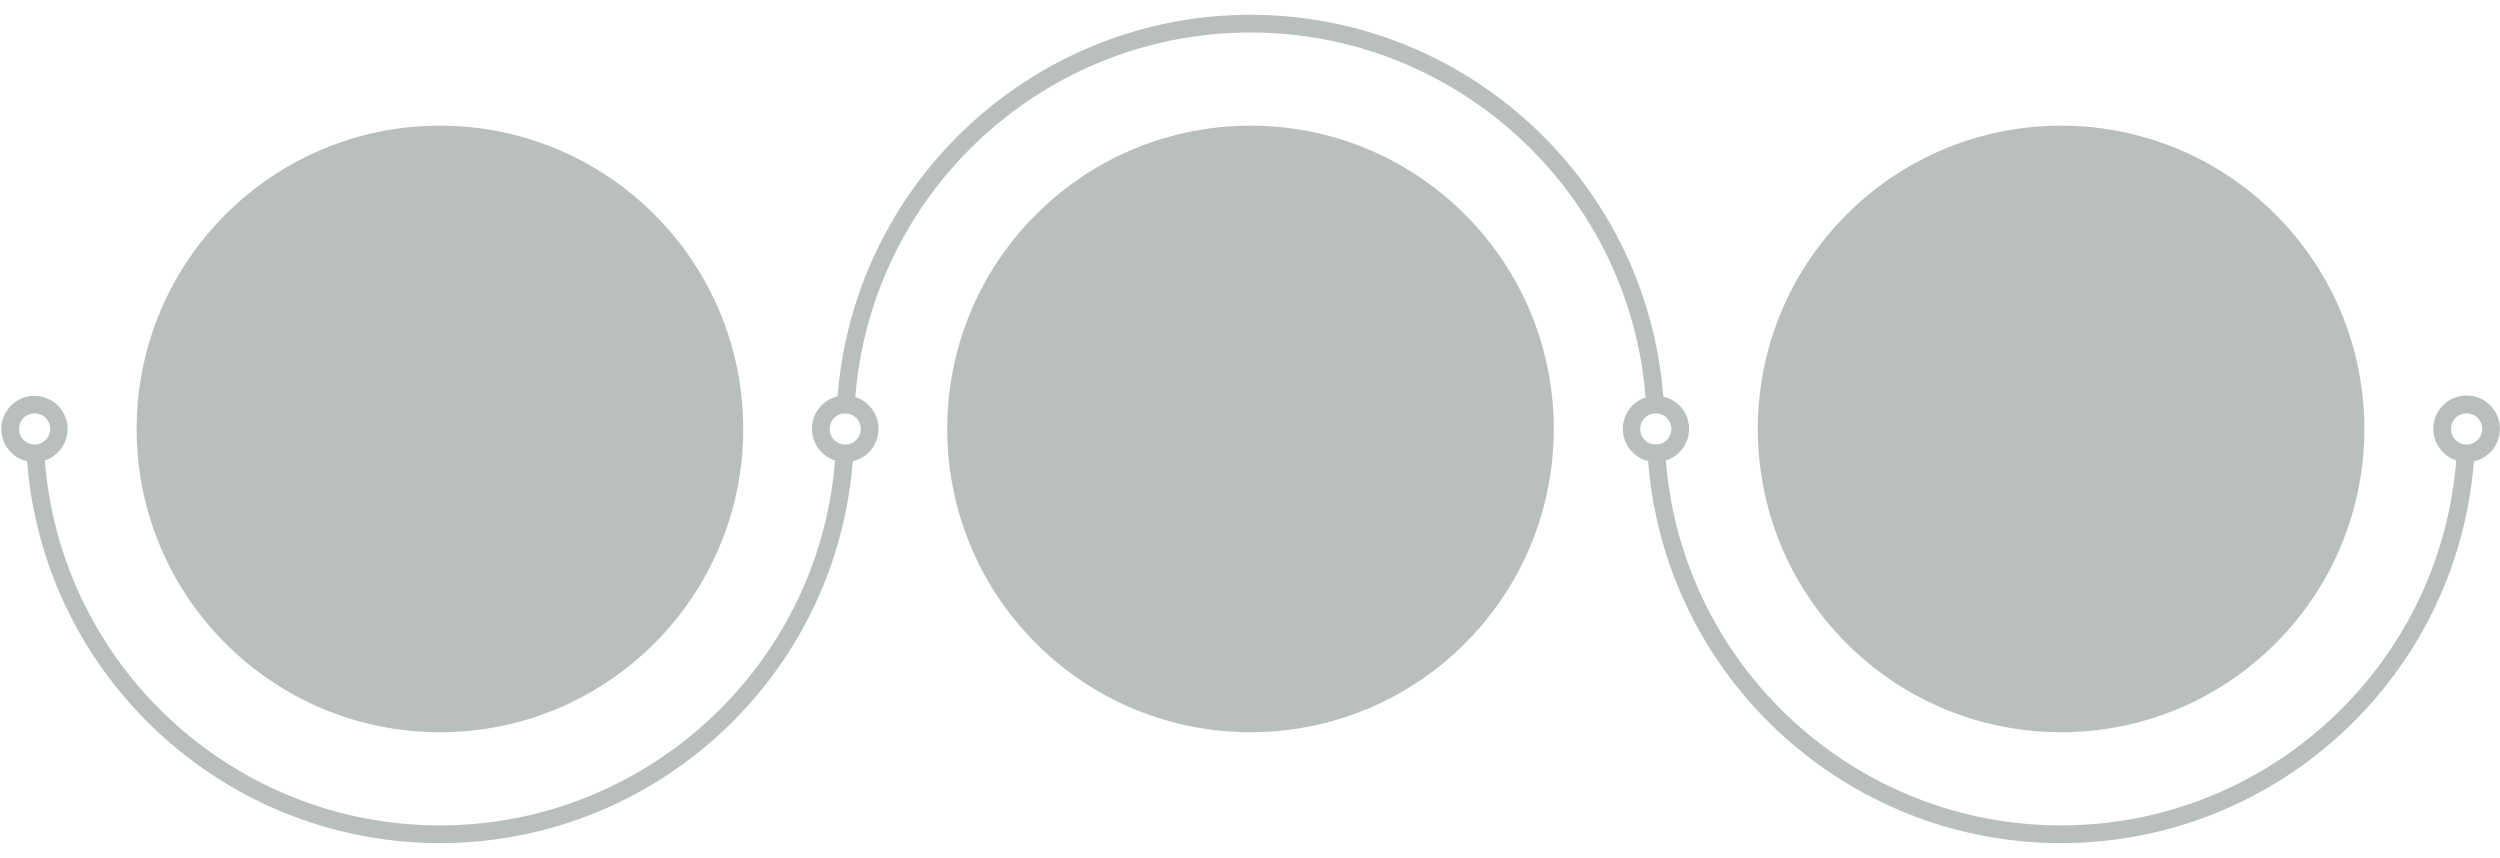
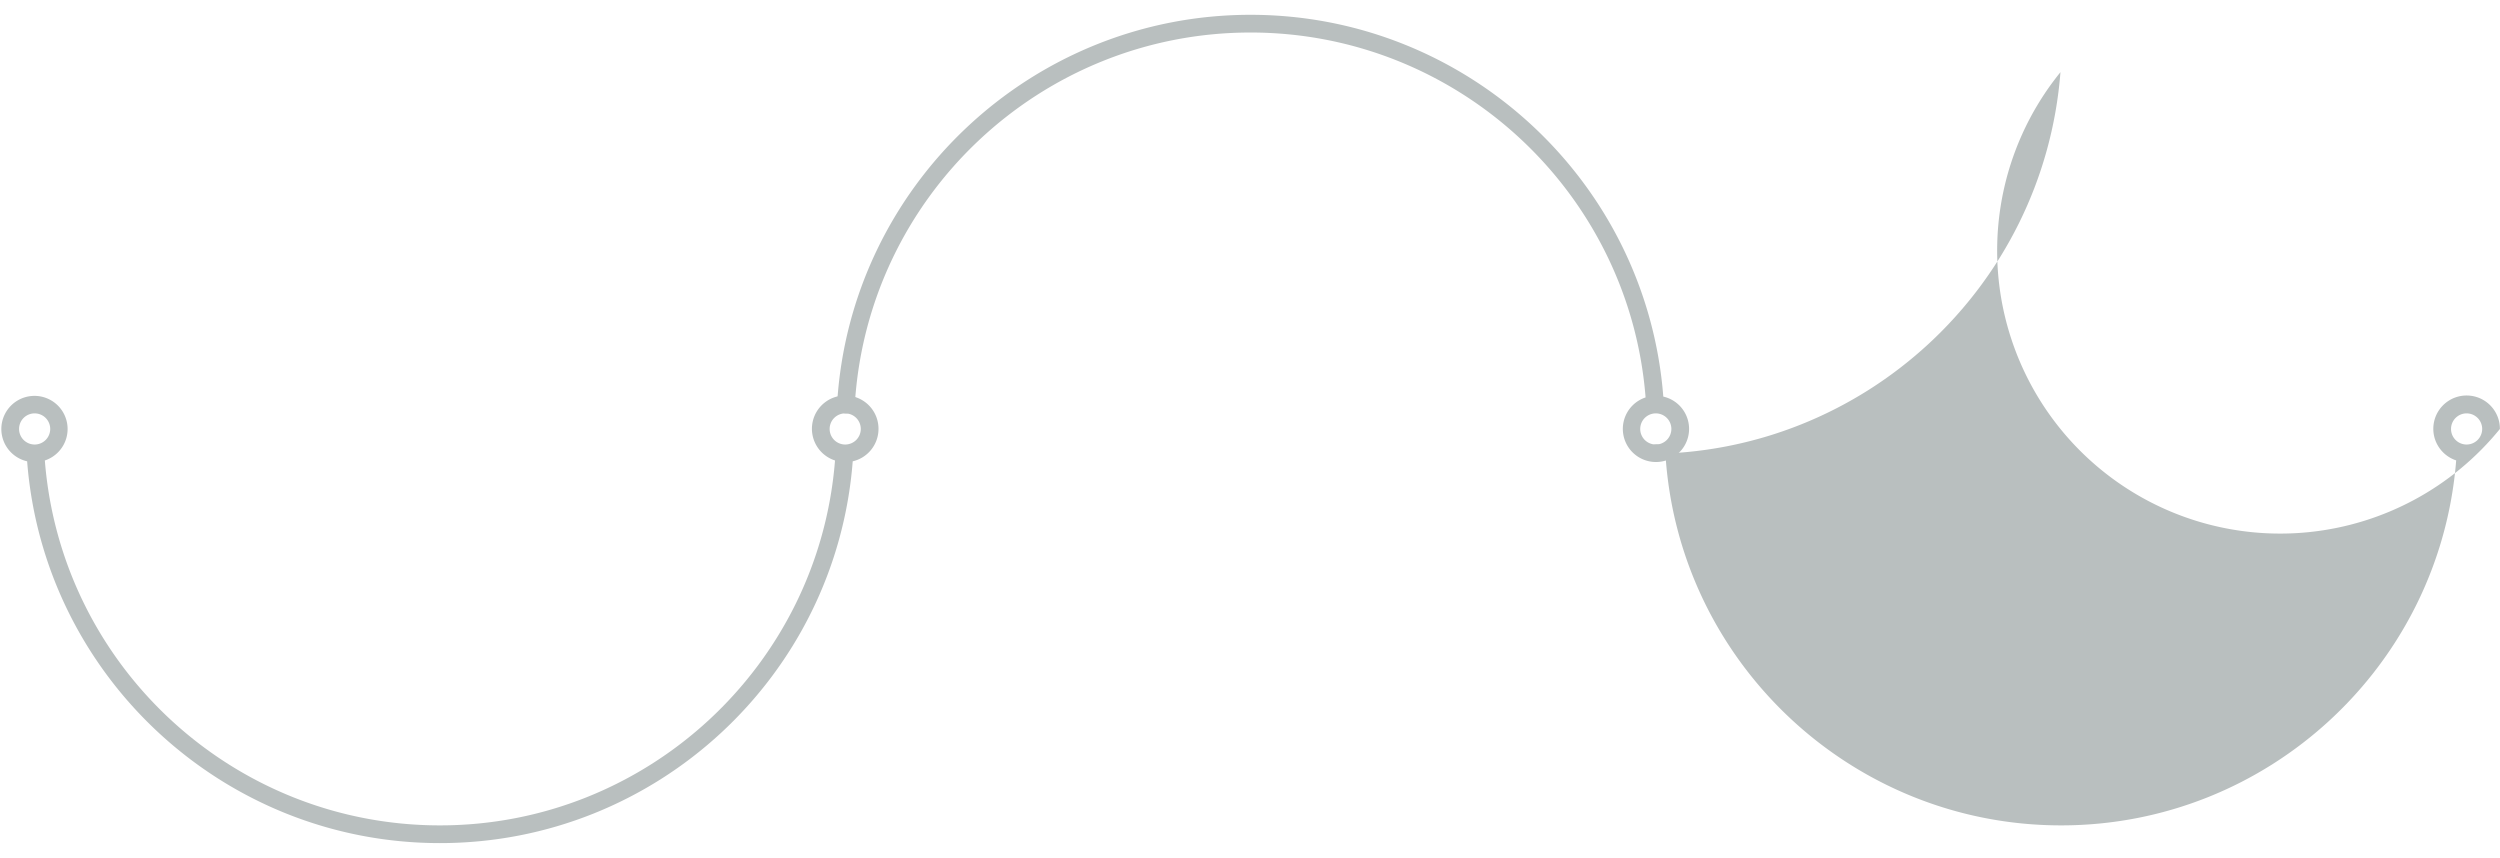
<svg xmlns="http://www.w3.org/2000/svg" fill="#000000" height="828.5" preserveAspectRatio="xMidYMid meet" version="1" viewBox="-1.3 -14.3 2414.6 828.5" width="2414.6" zoomAndPan="magnify">
  <g id="change1_1">
-     <path d="M2413.198,400.002a32.152,32.152,0,1,0-42.23,30.374c-15.564,198.248-181.718,352.513-381.591,352.513-202.332,0-370.218-158.05-382.205-359.817a8.556,8.556,0,1,0-17.081,1.016C1602.613,634.878,1778.002,800,1989.377,800c208.936,0,382.6-161.366,398.678-368.67A32.169,32.169,0,0,0,2413.198,400.002Zm-32.15,15.039a15.041,15.041,0,1,1,15.039-15.039A15.058,15.058,0,0,1,2381.047,415.041Z" fill="#b9bfbf" />
+     <path d="M2413.198,400.002a32.152,32.152,0,1,0-42.23,30.374c-15.564,198.248-181.718,352.513-381.591,352.513-202.332,0-370.218-158.05-382.205-359.817a8.556,8.556,0,1,0-17.081,1.016c208.936,0,382.6-161.366,398.678-368.67A32.169,32.169,0,0,0,2413.198,400.002Zm-32.15,15.039a15.041,15.041,0,1,1,15.039-15.039A15.058,15.058,0,0,1,2381.047,415.041Z" fill="#b9bfbf" />
  </g>
  <g id="change1_2">
-     <circle cx="1989.377" cy="400" fill="#b9bfbf" r="292.931" transform="rotate(-45 1989.377 400)" />
-   </g>
+     </g>
  <g id="change2_1">
    <path d="M1605.173,368.741C1589.128,161.404,1415.444,0,1206.489,0,995.123,0,819.735,165.112,807.202,375.892a8.553,8.553,0,0,0,8.034,9.047,8.449,8.449,0,0,0,9.047-8.031c11.998-201.757,179.884-359.797,382.205-359.797,199.849,0,365.987,154.229,381.587,352.445a31.993,31.993,0,1,0,17.098-.815Zm-7.239,46.299a15.041,15.041,0,1,1,15.039-15.039A15.058,15.058,0,0,1,1597.935,415.041Z" fill="#b9bfbf" />
  </g>
  <g id="change2_2">
-     <circle cx="1206.488" cy="400" fill="#b9bfbf" r="292.933" transform="rotate(-45 1206.488 400)" />
-   </g>
+     </g>
  <g id="change3_1">
    <path d="M847.196,400.002a32.152,32.152,0,1,0-42.009,30.442c-15.601,198.216-181.738,352.445-381.587,352.445S57.613,628.66,42.012,430.444a31.998,31.998,0,1,0-17.098.814C40.956,638.595,214.641,800,423.6,800S806.243,638.596,822.285,431.258A32.157,32.157,0,0,0,847.196,400.002Zm-830.085,0a15.042,15.042,0,1,1,15.042,15.039A15.061,15.061,0,0,1,17.111,400.002Zm797.931,15.039a15.041,15.041,0,1,1,15.042-15.039A15.057,15.057,0,0,1,815.042,415.041Z" fill="#b9bfbf" />
  </g>
  <g id="change3_2">
-     <circle cx="423.6" cy="400" fill="#b9bfbf" r="292.933" />
-   </g>
+     </g>
</svg>